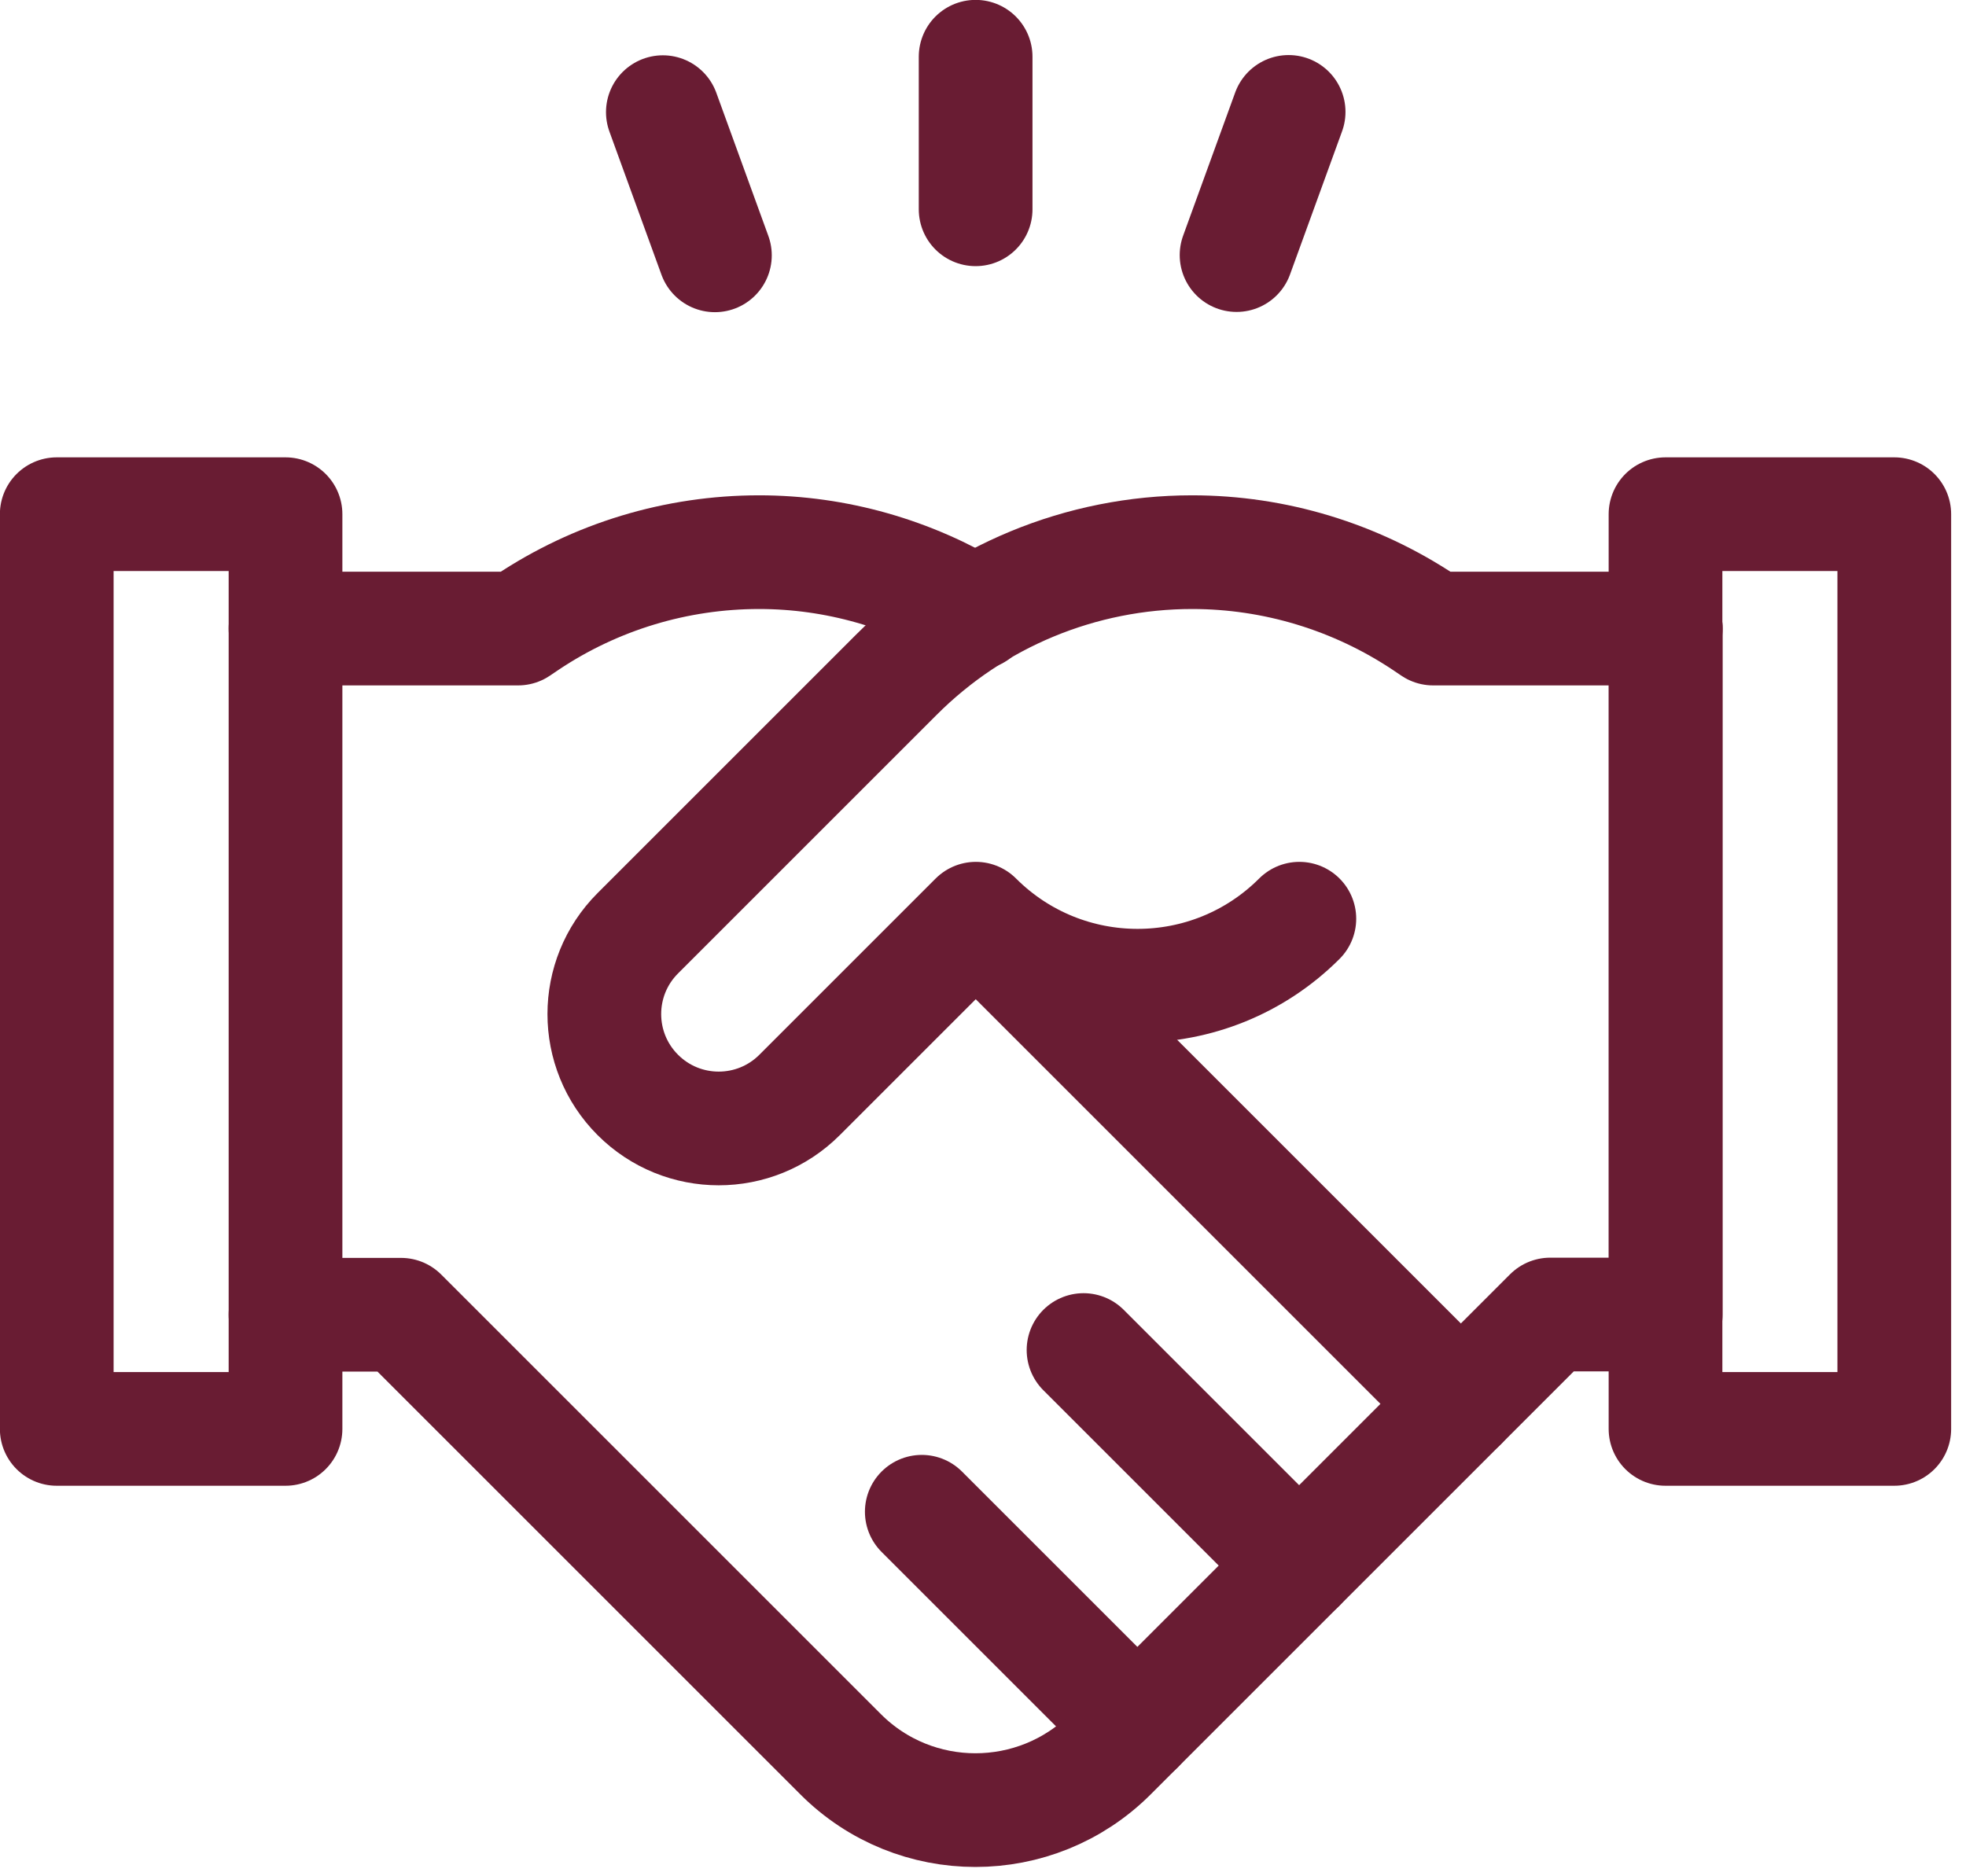
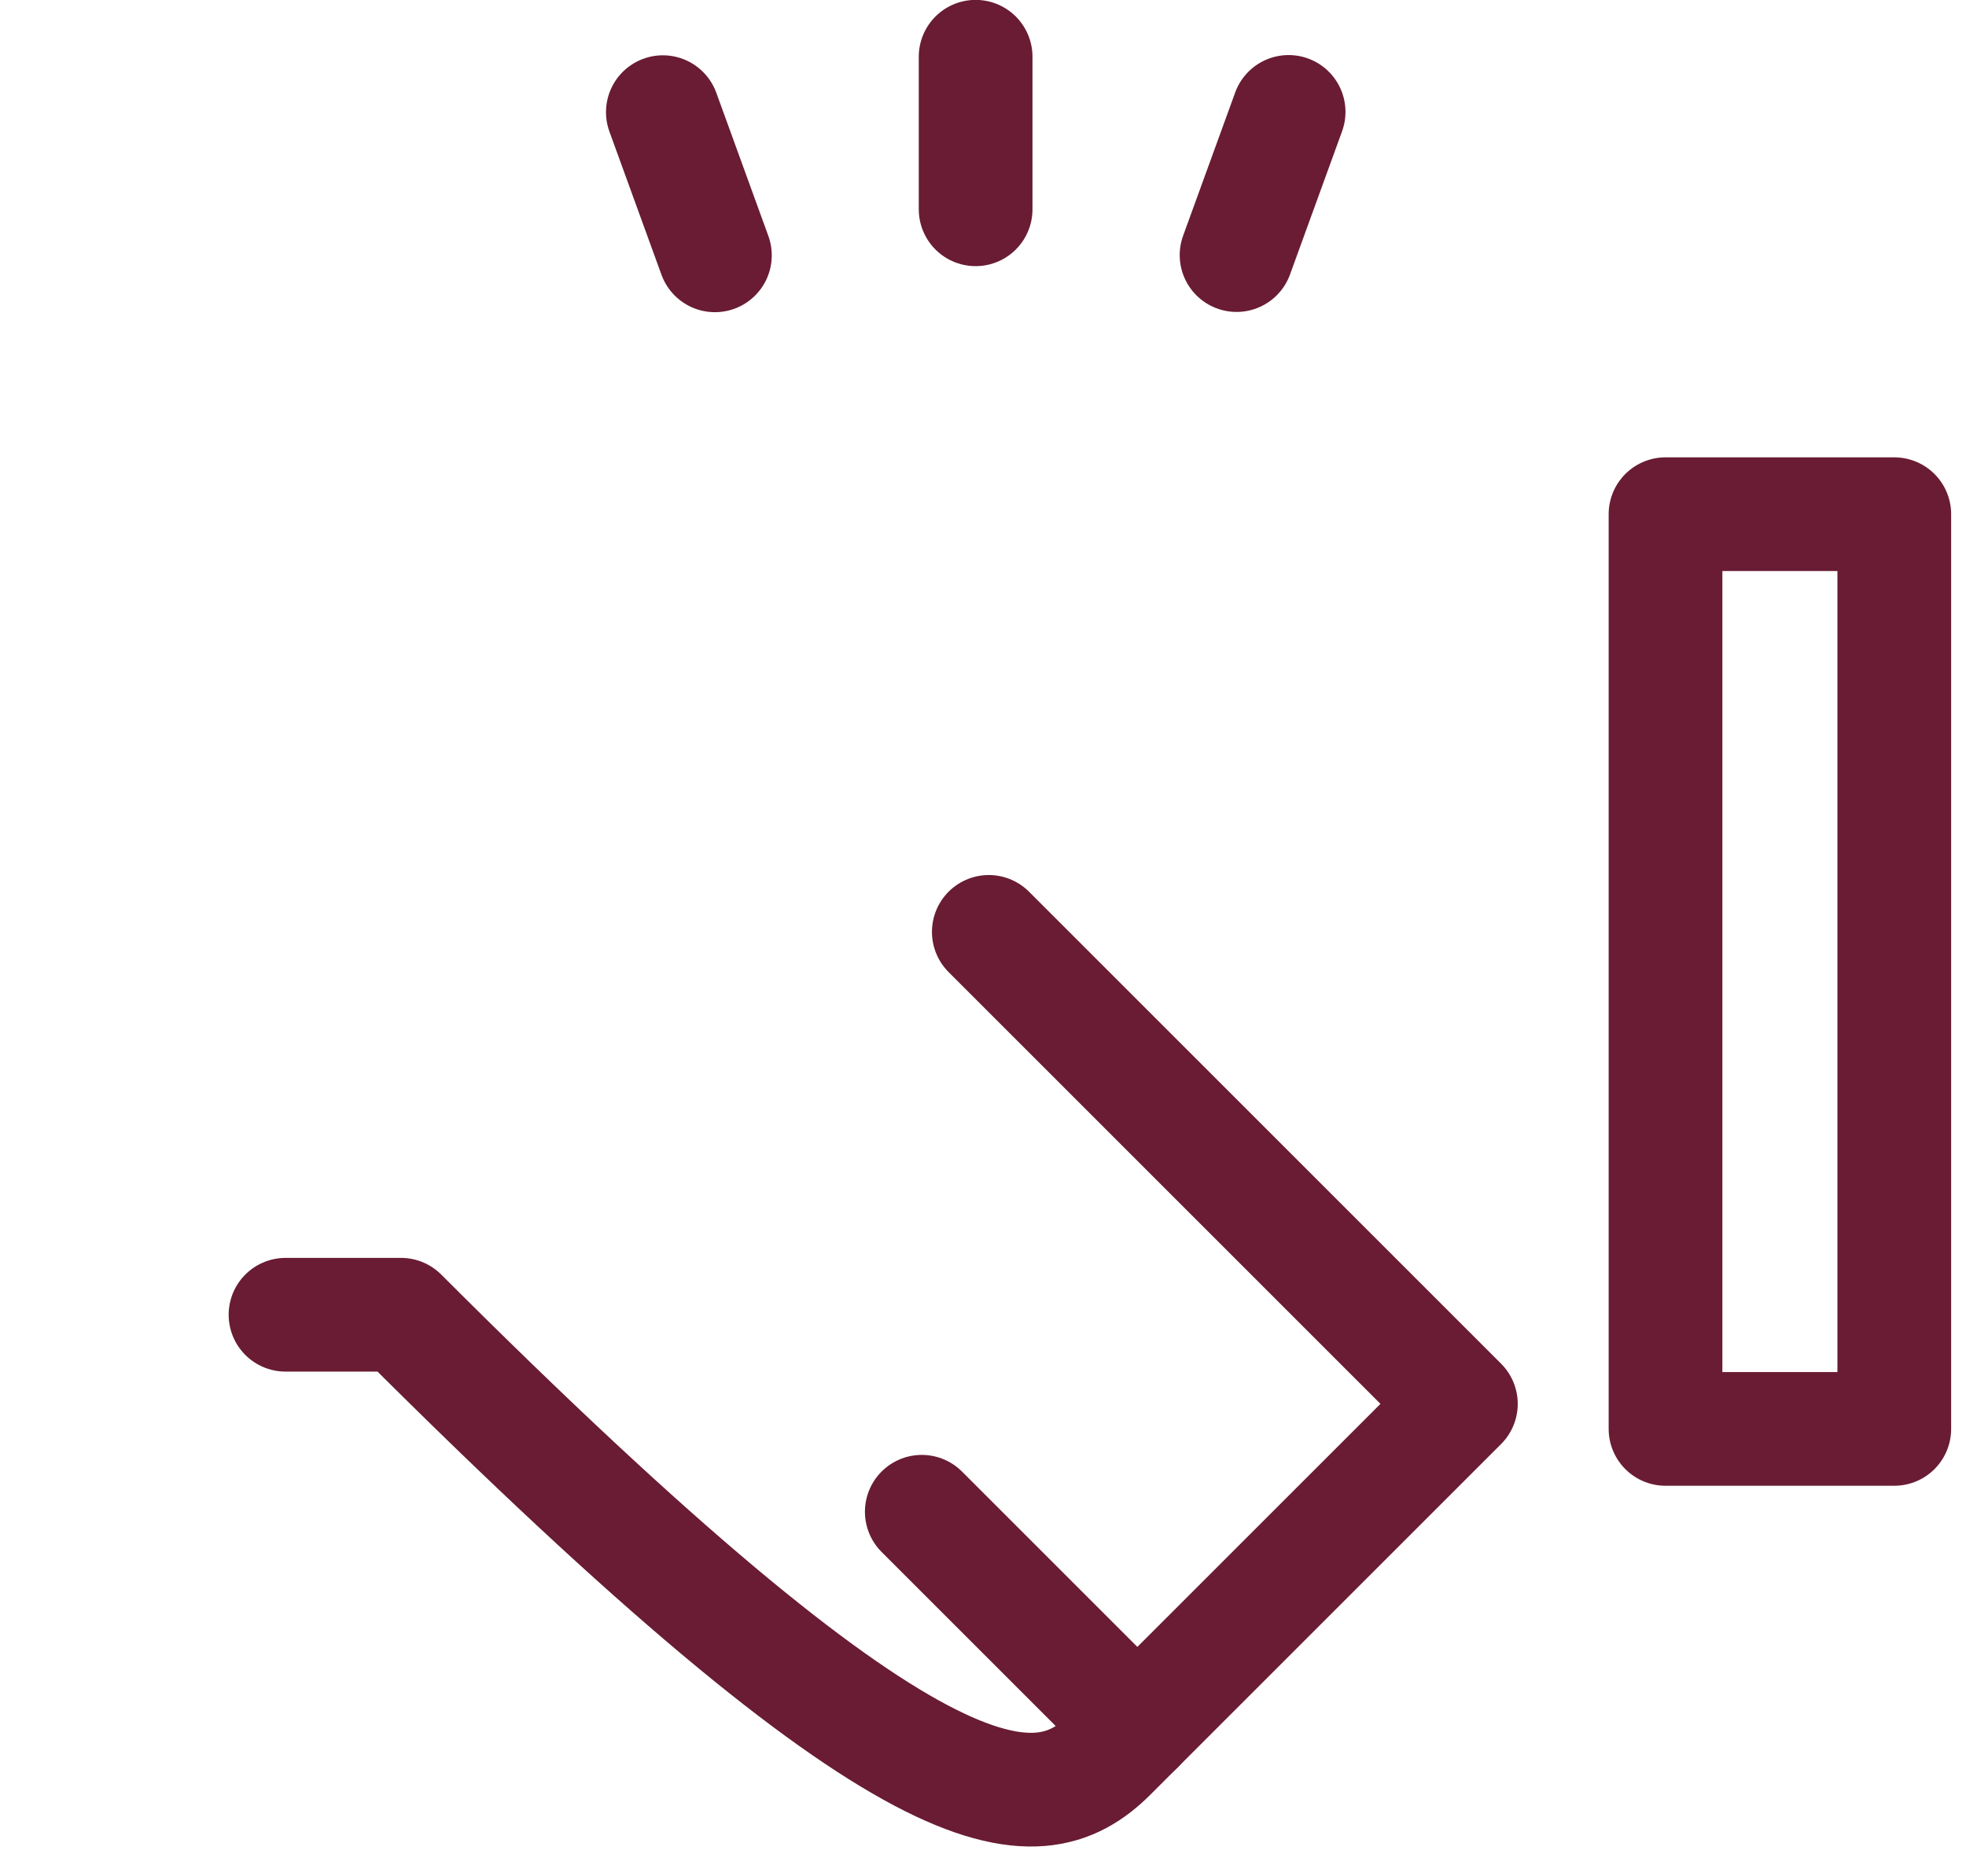
<svg xmlns="http://www.w3.org/2000/svg" width="88" height="84" viewBox="0 0 88 84" fill="none">
  <g clip-path="url(#clip0_1_2354)">
-     <path d="M65.39 62.85L69.39 58.85H74.56V28.13" stroke="#691C33" stroke-width="5.09" stroke-linecap="round" stroke-linejoin="round" />
-     <path d="M58.15 70.09L48.5 60.44" stroke="#691C33" stroke-width="5.09" stroke-linecap="round" stroke-linejoin="round" />
    <path d="M50.91 77.33L41.26 67.68" stroke="#691C33" stroke-width="5.09" stroke-linecap="round" stroke-linejoin="round" />
-     <path d="M12.78 58.86H17.95L37.63 78.54C40.96 81.87 46.36 81.87 49.7 78.54L65.39 62.85L44.26 41.72" stroke="#691C33" stroke-width="5.09" stroke-linecap="round" stroke-linejoin="round" />
+     <path d="M12.78 58.86H17.95C40.96 81.87 46.36 81.87 49.7 78.54L65.39 62.85L44.26 41.72" stroke="#691C33" stroke-width="5.09" stroke-linecap="round" stroke-linejoin="round" />
    <path d="M84.79 23.02H74.55V63.971H84.79V23.02Z" stroke="#691C33" stroke-width="5.09" stroke-linecap="round" stroke-linejoin="round" />
-     <path d="M12.78 23.02H2.54V63.971H12.78V23.02Z" stroke="#691C33" stroke-width="5.09" stroke-linecap="round" stroke-linejoin="round" />
-     <path d="M43.67 27.45C40.77 25.69 37.43 24.72 33.98 24.72C30.28 24.72 26.67 25.81 23.59 27.87L23.19 28.14H12.78" stroke="#691C33" stroke-width="5.09" stroke-linecap="round" stroke-linejoin="round" />
-     <path d="M74.56 28.14H64.15L63.75 27.87C60.67 25.82 57.06 24.72 53.36 24.72C48.39 24.72 43.63 26.69 40.12 30.21L28.55 41.78C26.55 43.78 26.55 47.02 28.55 49.02C30.55 51.02 33.79 51.02 35.79 49.02L43.68 41.13C47.68 45.13 54.16 45.13 58.16 41.13" stroke="#691C33" stroke-width="5.09" stroke-linecap="round" stroke-linejoin="round" />
    <path d="M43.67 9.37V2.54" stroke="#691C33" stroke-width="5.09" stroke-linecap="round" stroke-linejoin="round" />
    <path d="M32 11.431L29.67 5.021" stroke="#691C33" stroke-width="5.09" stroke-linecap="round" stroke-linejoin="round" />
    <path d="M57.68 5.01L55.35 11.42" stroke="#691C33" stroke-width="5.09" stroke-linecap="round" stroke-linejoin="round" />
  </g>
  <defs>
    <clipPath id="clip0_1_2354">
      <rect width="87.34" height="83.58" fill="white" />
    </clipPath>
  </defs>
</svg>